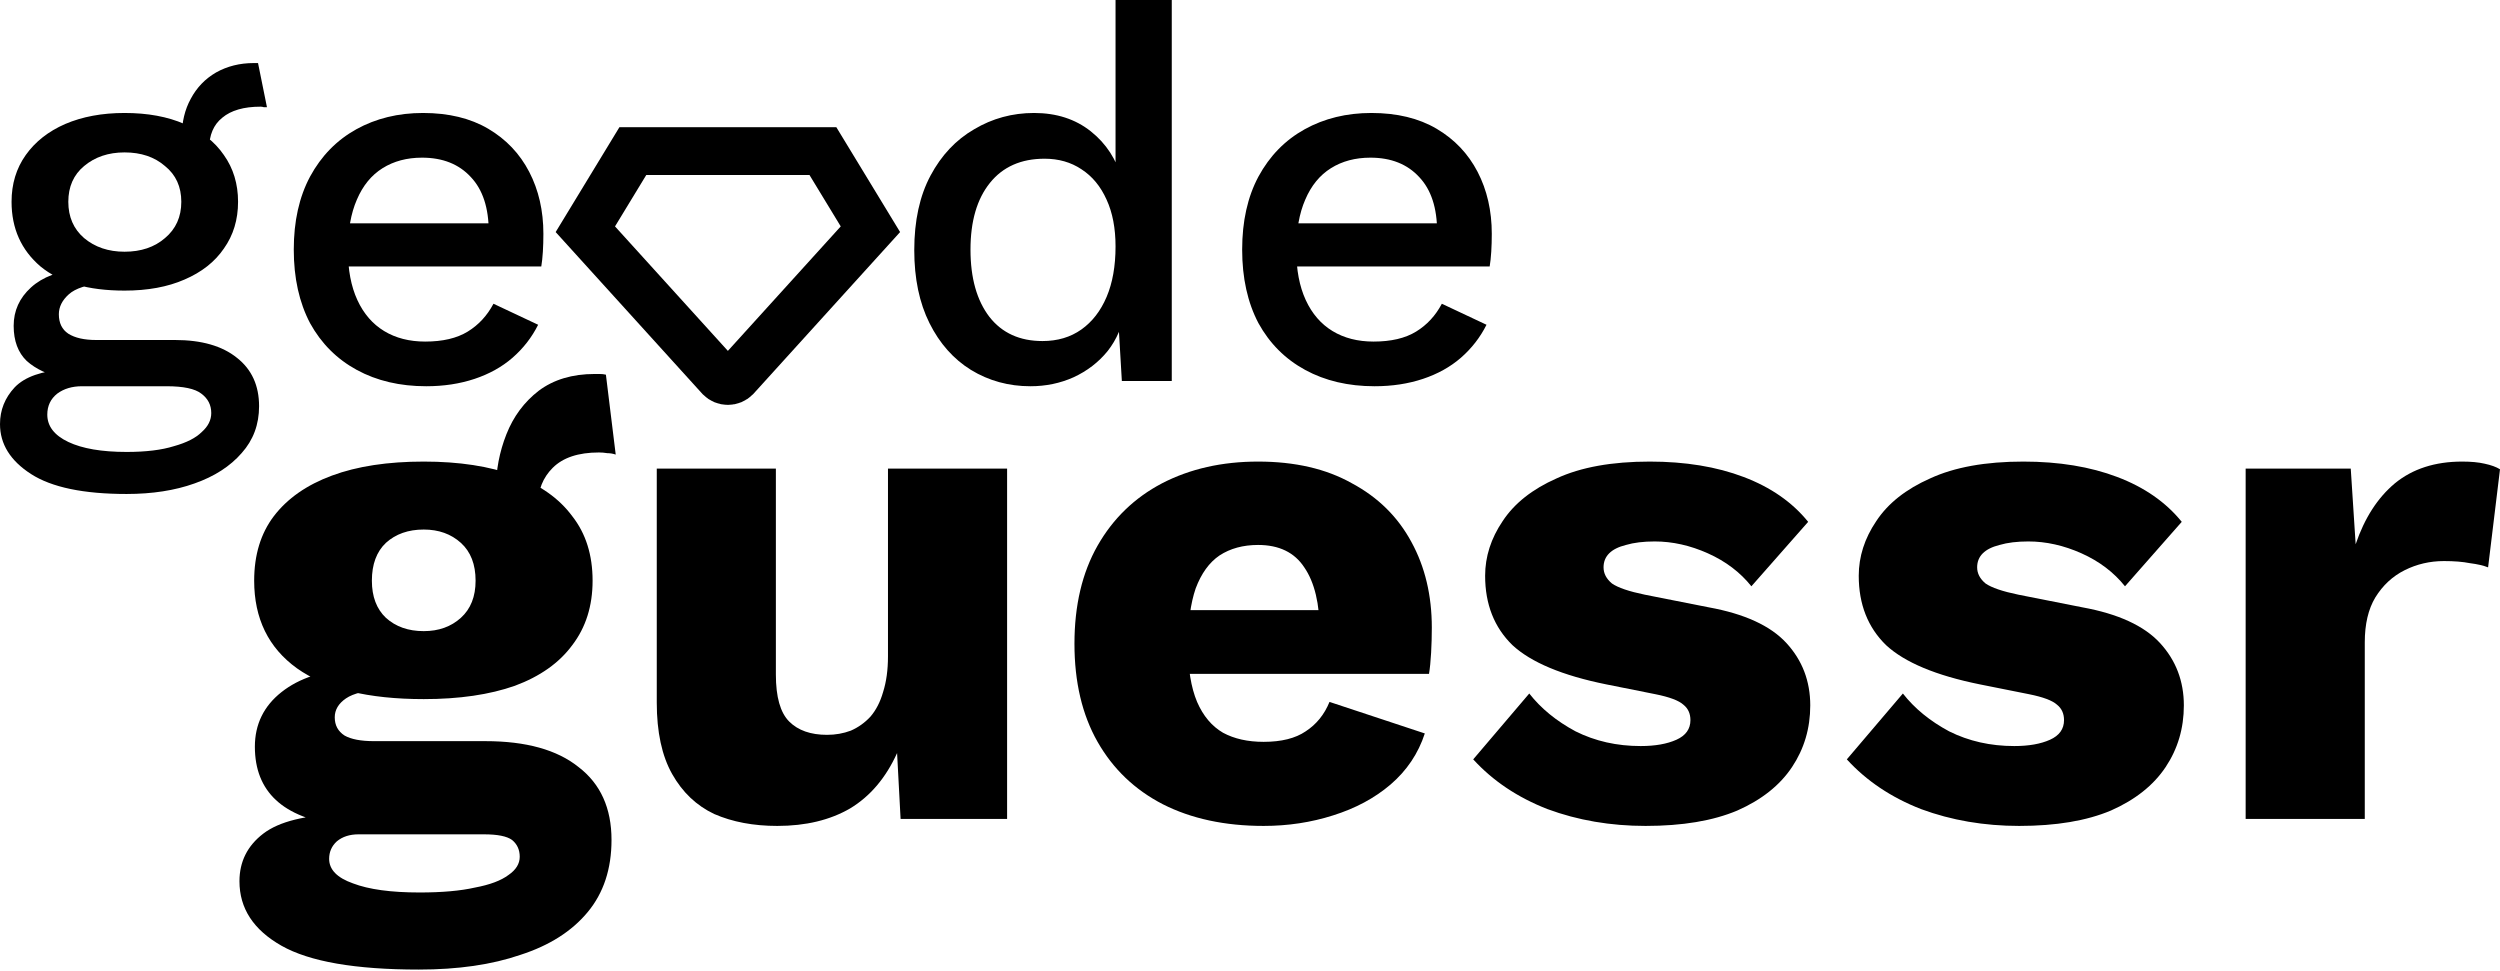
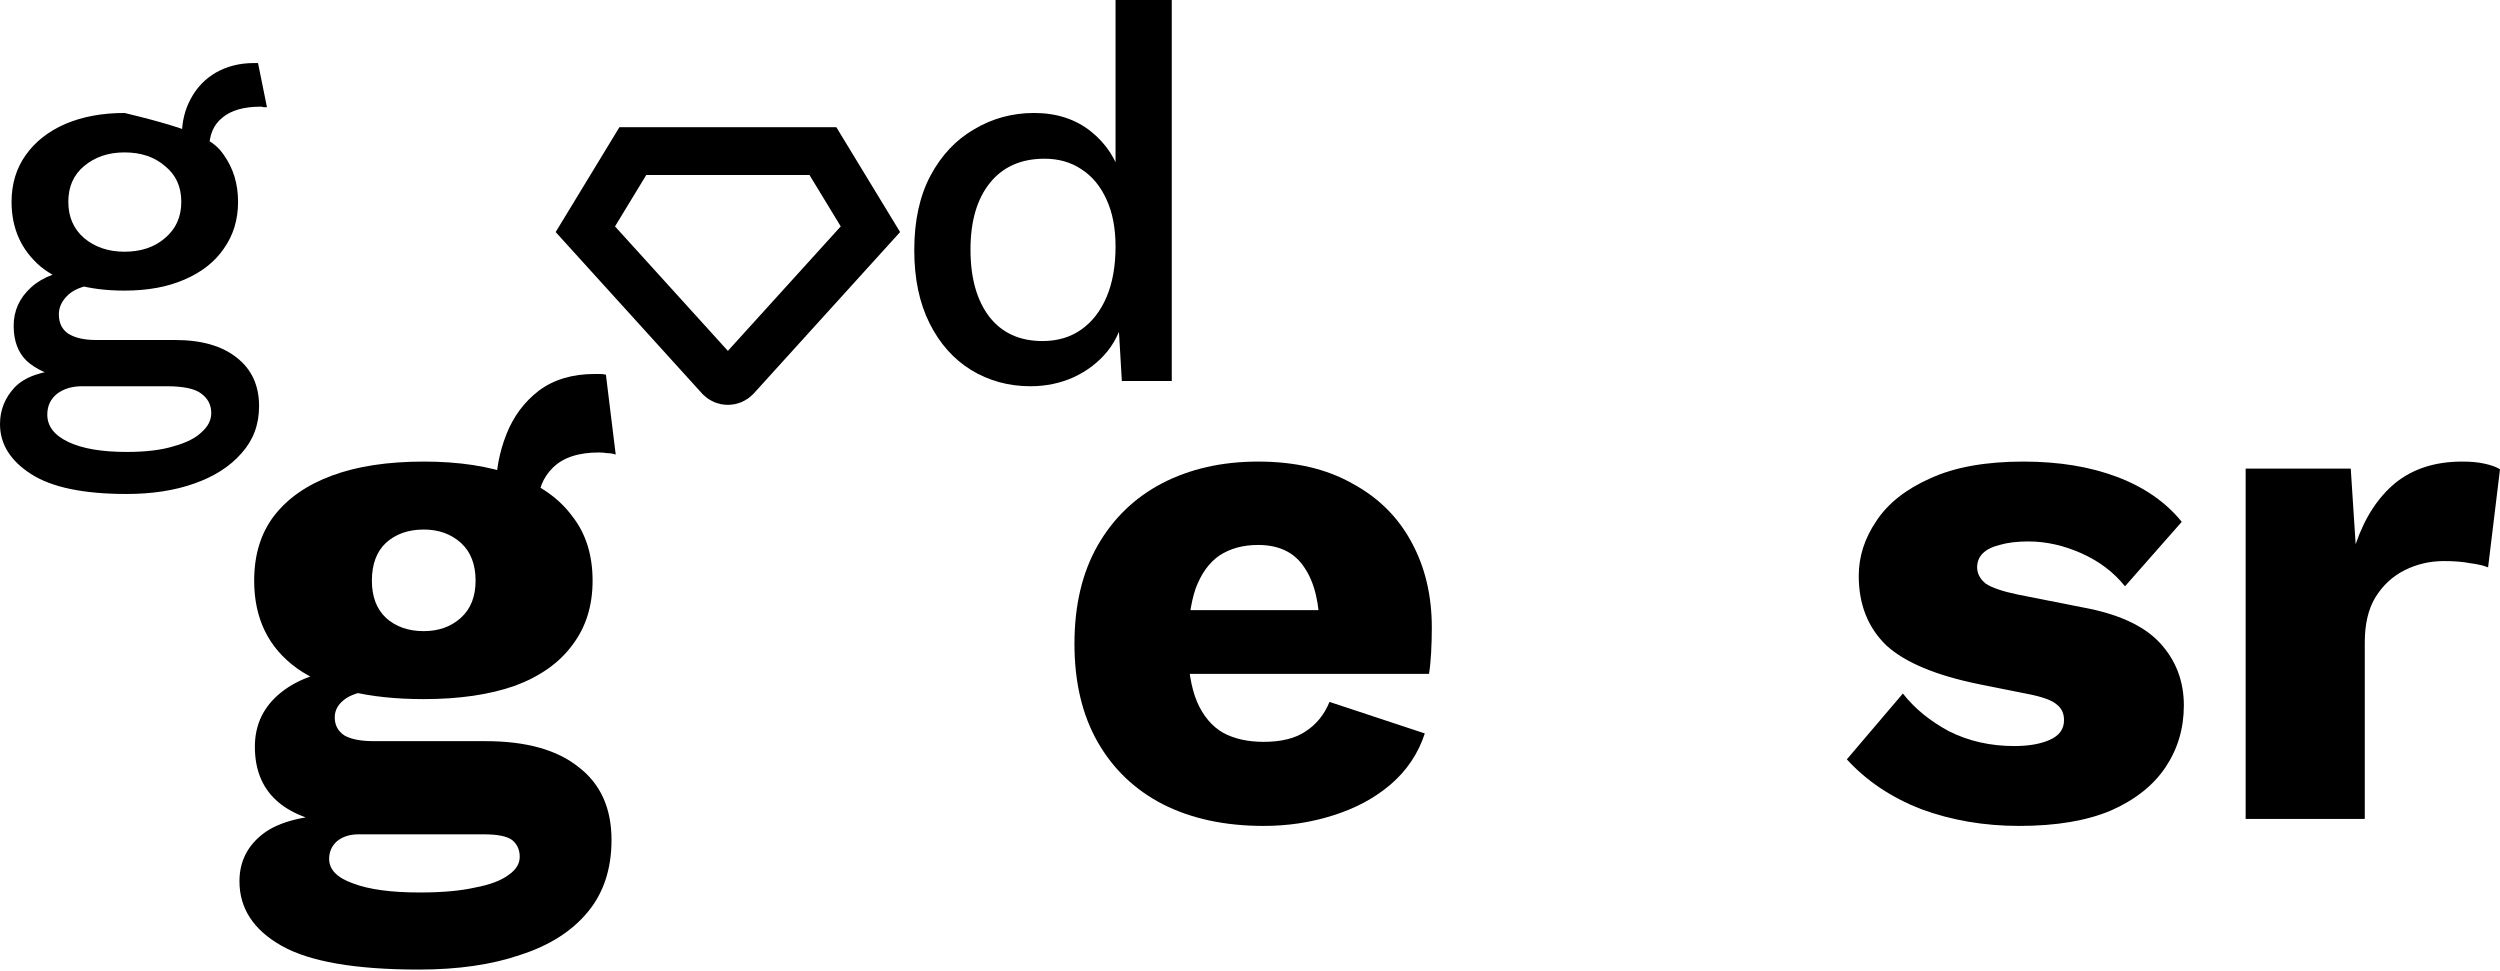
<svg xmlns="http://www.w3.org/2000/svg" width="157" height="61" viewBox="0 0 157 61" fill="none">
  <path d="M38.051 23.53L38.667 28.547C38.491 28.488 38.315 28.459 38.139 28.459C37.963 28.429 37.787 28.415 37.611 28.415C36.321 28.415 35.352 28.737 34.707 29.383C34.091 29.999 33.783 30.776 33.783 31.715L31.143 30.747C31.143 29.544 31.363 28.385 31.803 27.271C32.243 26.156 32.918 25.247 33.827 24.543C34.766 23.838 35.939 23.486 37.347 23.486C37.435 23.486 37.538 23.486 37.655 23.486C37.802 23.486 37.934 23.501 38.051 23.53ZM30.483 46.544C33.035 46.544 34.986 47.087 36.335 48.172C37.714 49.228 38.403 50.753 38.403 52.748C38.403 54.567 37.905 56.078 36.907 57.28C35.91 58.483 34.502 59.378 32.683 59.965C30.893 60.581 28.767 60.889 26.303 60.889C22.313 60.889 19.438 60.39 17.678 59.392C15.918 58.395 15.038 57.046 15.038 55.344C15.038 54.112 15.537 53.115 16.534 52.352C17.531 51.589 19.189 51.179 21.506 51.12L21.33 51.824C19.541 51.589 18.206 51.061 17.326 50.24C16.446 49.419 16.006 48.304 16.006 46.896C16.006 45.488 16.563 44.344 17.678 43.464C18.793 42.584 20.274 42.099 22.122 42.011L24.851 43.288H24.146C23.002 43.346 22.196 43.537 21.726 43.86C21.257 44.182 21.022 44.578 21.022 45.048C21.022 45.546 21.228 45.928 21.638 46.192C22.049 46.426 22.665 46.544 23.486 46.544H30.483ZM26.347 56.048C27.755 56.048 28.913 55.946 29.823 55.74C30.762 55.564 31.466 55.3 31.935 54.948C32.404 54.626 32.639 54.244 32.639 53.804C32.639 53.364 32.478 53.012 32.155 52.748C31.832 52.514 31.245 52.396 30.395 52.396H22.518C21.961 52.396 21.506 52.543 21.154 52.836C20.832 53.13 20.67 53.496 20.67 53.936C20.67 54.611 21.169 55.124 22.166 55.476C23.164 55.858 24.557 56.048 26.347 56.048ZM26.611 28.987C28.84 28.987 30.747 29.28 32.331 29.867C33.915 30.453 35.118 31.304 35.939 32.419C36.79 33.504 37.215 34.854 37.215 36.467C37.215 38.051 36.79 39.401 35.939 40.515C35.118 41.63 33.915 42.481 32.331 43.068C30.747 43.625 28.84 43.904 26.611 43.904C23.12 43.904 20.465 43.258 18.646 41.968C16.857 40.677 15.962 38.843 15.962 36.467C15.962 34.854 16.373 33.504 17.194 32.419C18.045 31.304 19.262 30.453 20.846 29.867C22.43 29.28 24.352 28.987 26.611 28.987ZM26.611 33.255C25.642 33.255 24.851 33.534 24.235 34.091C23.648 34.648 23.354 35.441 23.354 36.467C23.354 37.465 23.648 38.242 24.235 38.799C24.851 39.357 25.642 39.635 26.611 39.635C27.549 39.635 28.327 39.357 28.943 38.799C29.559 38.242 29.867 37.465 29.867 36.467C29.867 35.441 29.559 34.648 28.943 34.091C28.327 33.534 27.549 33.255 26.611 33.255Z" fill="black" />
-   <path d="M48.813 51.868C47.317 51.868 45.997 51.619 44.853 51.12C43.738 50.592 42.858 49.756 42.213 48.612C41.567 47.468 41.245 45.972 41.245 44.124V29.427H48.725V42.364C48.725 43.772 49.004 44.754 49.561 45.312C50.118 45.869 50.91 46.148 51.937 46.148C52.465 46.148 52.964 46.06 53.433 45.884C53.903 45.678 54.313 45.385 54.665 45.004C55.017 44.593 55.281 44.08 55.457 43.464C55.663 42.818 55.765 42.07 55.765 41.219V29.427H63.246V51.428H56.557L56.337 47.292C55.633 48.847 54.651 50.005 53.389 50.768C52.128 51.501 50.602 51.868 48.813 51.868Z" fill="black" />
  <path d="M79.357 51.868C76.922 51.868 74.81 51.413 73.021 50.504C71.26 49.595 69.897 48.289 68.928 46.588C67.96 44.886 67.476 42.833 67.476 40.427C67.476 38.022 67.96 35.968 68.928 34.267C69.897 32.566 71.246 31.26 72.977 30.351C74.737 29.441 76.746 28.987 79.005 28.987C81.323 28.987 83.288 29.441 84.901 30.351C86.544 31.231 87.791 32.463 88.642 34.047C89.492 35.602 89.918 37.391 89.918 39.415C89.918 39.943 89.903 40.471 89.874 40.999C89.844 41.528 89.8 41.968 89.742 42.319H72.317V38.315H86.441L82.877 39.679C82.877 37.919 82.555 36.57 81.909 35.631C81.293 34.692 80.325 34.223 79.005 34.223C78.066 34.223 77.26 34.443 76.585 34.883C75.939 35.323 75.441 36.013 75.089 36.951C74.766 37.89 74.605 39.093 74.605 40.559C74.605 41.997 74.795 43.17 75.177 44.08C75.558 44.96 76.101 45.605 76.805 46.016C77.509 46.397 78.36 46.588 79.357 46.588C80.472 46.588 81.352 46.368 81.997 45.928C82.672 45.488 83.171 44.872 83.493 44.08L89.478 46.06C89.067 47.321 88.348 48.392 87.322 49.272C86.324 50.123 85.121 50.768 83.713 51.208C82.335 51.648 80.882 51.868 79.357 51.868Z" fill="black" />
-   <path d="M103.343 51.868C101.143 51.868 99.089 51.516 97.183 50.812C95.305 50.079 93.75 49.037 92.518 47.688L96.038 43.552C96.772 44.49 97.74 45.282 98.943 45.928C100.175 46.544 101.539 46.852 103.035 46.852C103.944 46.852 104.692 46.72 105.279 46.456C105.866 46.192 106.159 45.781 106.159 45.224C106.159 44.813 106.012 44.49 105.719 44.256C105.426 43.992 104.839 43.772 103.959 43.596L100.879 42.98C98.121 42.422 96.156 41.601 94.982 40.515C93.838 39.401 93.266 37.949 93.266 36.159C93.266 34.956 93.633 33.812 94.366 32.727C95.1 31.612 96.229 30.718 97.755 30.043C99.28 29.339 101.231 28.987 103.607 28.987C105.836 28.987 107.802 29.309 109.503 29.955C111.205 30.6 112.554 31.539 113.552 32.771L109.987 36.819C109.283 35.939 108.374 35.25 107.259 34.751C106.144 34.252 105.03 34.003 103.915 34.003C103.211 34.003 102.61 34.076 102.111 34.223C101.641 34.34 101.289 34.516 101.055 34.751C100.82 34.986 100.703 35.279 100.703 35.631C100.703 36.013 100.879 36.35 101.231 36.643C101.612 36.907 102.302 37.142 103.299 37.347L107.303 38.139C109.562 38.55 111.19 39.298 112.187 40.383C113.185 41.469 113.684 42.774 113.684 44.3C113.684 45.737 113.302 47.028 112.539 48.172C111.777 49.316 110.633 50.225 109.107 50.9C107.582 51.545 105.66 51.868 103.343 51.868Z" fill="black" />
  <path d="M126.805 51.868C124.605 51.868 122.552 51.516 120.645 50.812C118.767 50.079 117.213 49.037 115.981 47.688L119.501 43.552C120.234 44.49 121.202 45.282 122.405 45.928C123.637 46.544 125.001 46.852 126.497 46.852C127.407 46.852 128.155 46.72 128.741 46.456C129.328 46.192 129.621 45.781 129.621 45.224C129.621 44.813 129.475 44.49 129.181 44.256C128.888 43.992 128.301 43.772 127.421 43.596L124.341 42.98C121.584 42.422 119.618 41.601 118.445 40.515C117.301 39.401 116.729 37.949 116.729 36.159C116.729 34.956 117.095 33.812 117.829 32.727C118.562 31.612 119.692 30.718 121.217 30.043C122.742 29.339 124.693 28.987 127.069 28.987C129.299 28.987 131.264 29.309 132.966 29.955C134.667 30.6 136.016 31.539 137.014 32.771L133.45 36.819C132.746 35.939 131.836 35.25 130.722 34.751C129.607 34.252 128.492 34.003 127.377 34.003C126.673 34.003 126.072 34.076 125.573 34.223C125.104 34.34 124.752 34.516 124.517 34.751C124.282 34.986 124.165 35.279 124.165 35.631C124.165 36.013 124.341 36.35 124.693 36.643C125.074 36.907 125.764 37.142 126.761 37.347L130.766 38.139C133.024 38.55 134.652 39.298 135.65 40.383C136.647 41.469 137.146 42.774 137.146 44.3C137.146 45.737 136.765 47.028 136.002 48.172C135.239 49.316 134.095 50.225 132.57 50.9C131.044 51.545 129.123 51.868 126.805 51.868Z" fill="black" />
  <path d="M141.027 51.428V29.427H147.627L147.935 34.179C148.493 32.536 149.314 31.26 150.4 30.351C151.514 29.441 152.922 28.987 154.624 28.987C155.181 28.987 155.651 29.031 156.032 29.119C156.443 29.207 156.765 29.324 157 29.471L156.252 35.631C155.959 35.514 155.577 35.426 155.108 35.367C154.668 35.279 154.125 35.235 153.48 35.235C152.6 35.235 151.778 35.426 151.016 35.807C150.253 36.188 149.637 36.761 149.168 37.523C148.728 38.257 148.508 39.195 148.508 40.339V51.428H141.027Z" fill="black" />
-   <path d="M16.204 3.96L16.765 6.732C16.699 6.732 16.633 6.732 16.567 6.732C16.501 6.71 16.435 6.699 16.369 6.699C15.313 6.699 14.51 6.93 13.96 7.392C13.41 7.832 13.135 8.482 13.135 9.34L11.419 8.548C11.419 7.667 11.606 6.886 11.98 6.204C12.354 5.5 12.882 4.95 13.564 4.554C14.268 4.158 15.06 3.96 15.94 3.96C15.984 3.96 16.028 3.96 16.072 3.96C16.116 3.96 16.16 3.96 16.204 3.96ZM10.99 21.352C12.662 21.352 13.96 21.726 14.884 22.474C15.808 23.2 16.27 24.212 16.27 25.511C16.27 26.655 15.907 27.634 15.181 28.448C14.455 29.284 13.465 29.922 12.211 30.362C10.979 30.802 9.56 31.022 7.953 31.022C5.247 31.022 3.245 30.604 1.947 29.768C0.649 28.932 0 27.887 0 26.633C0 25.753 0.308 24.983 0.924 24.323C1.562 23.662 2.629 23.288 4.125 23.2L3.927 23.728C3.003 23.53 2.255 23.178 1.683 22.672C1.133 22.144 0.858 21.407 0.858 20.461C0.858 19.515 1.221 18.712 1.947 18.052C2.673 17.392 3.696 17.007 5.016 16.897L6.864 17.788H6.468C5.456 17.876 4.741 18.107 4.323 18.481C3.905 18.855 3.696 19.273 3.696 19.735C3.696 20.285 3.894 20.692 4.29 20.956C4.708 21.22 5.291 21.352 6.039 21.352H10.99ZM7.953 28.382C9.164 28.382 10.154 28.261 10.924 28.019C11.716 27.799 12.299 27.502 12.673 27.128C13.069 26.776 13.267 26.38 13.267 25.939C13.267 25.433 13.058 25.026 12.64 24.718C12.244 24.41 11.518 24.256 10.462 24.256H5.148C4.532 24.256 4.015 24.41 3.597 24.718C3.179 25.049 2.97 25.488 2.97 26.039C2.97 26.765 3.41 27.337 4.29 27.755C5.17 28.173 6.391 28.382 7.953 28.382ZM7.821 7.095C9.274 7.095 10.528 7.326 11.584 7.788C12.662 8.25 13.487 8.9 14.059 9.736C14.653 10.572 14.95 11.551 14.95 12.673C14.95 13.795 14.653 14.774 14.059 15.61C13.487 16.446 12.662 17.095 11.584 17.557C10.528 18.019 9.274 18.25 7.821 18.25C5.533 18.25 3.773 17.744 2.541 16.732C1.331 15.698 0.726 14.345 0.726 12.673C0.726 11.551 1.023 10.572 1.617 9.736C2.211 8.9 3.036 8.25 4.092 7.788C5.17 7.326 6.413 7.095 7.821 7.095ZM7.821 9.571C6.809 9.571 5.962 9.857 5.28 10.429C4.62 10.979 4.29 11.727 4.29 12.673C4.29 13.619 4.62 14.378 5.28 14.95C5.962 15.522 6.809 15.808 7.821 15.808C8.856 15.808 9.703 15.522 10.363 14.95C11.045 14.378 11.386 13.619 11.386 12.673C11.386 11.727 11.045 10.979 10.363 10.429C9.703 9.857 8.856 9.571 7.821 9.571Z" fill="black" />
-   <path d="M26.766 24.256C25.116 24.256 23.664 23.915 22.41 23.233C21.156 22.551 20.177 21.572 19.473 20.296C18.79 18.998 18.449 17.458 18.449 15.676C18.449 13.894 18.79 12.365 19.473 11.089C20.177 9.791 21.145 8.801 22.377 8.118C23.609 7.436 25.006 7.095 26.568 7.095C28.174 7.095 29.538 7.425 30.66 8.085C31.782 8.746 32.64 9.648 33.234 10.792C33.828 11.936 34.125 13.234 34.125 14.686C34.125 15.082 34.114 15.456 34.092 15.808C34.07 16.16 34.037 16.468 33.993 16.732H20.727V14.026H32.442L30.693 14.554C30.693 13.058 30.319 11.914 29.571 11.122C28.823 10.308 27.8 9.901 26.502 9.901C25.556 9.901 24.731 10.121 24.027 10.561C23.323 11.001 22.784 11.661 22.41 12.541C22.036 13.399 21.849 14.455 21.849 15.709C21.849 16.941 22.047 17.986 22.443 18.844C22.839 19.702 23.4 20.351 24.126 20.791C24.852 21.231 25.71 21.451 26.7 21.451C27.8 21.451 28.691 21.242 29.373 20.824C30.055 20.406 30.594 19.823 30.99 19.075L33.795 20.395C33.399 21.187 32.86 21.88 32.178 22.474C31.518 23.046 30.726 23.486 29.802 23.794C28.878 24.102 27.866 24.256 26.766 24.256Z" fill="black" />
+   <path d="M16.204 3.96L16.765 6.732C16.699 6.732 16.633 6.732 16.567 6.732C16.501 6.71 16.435 6.699 16.369 6.699C15.313 6.699 14.51 6.93 13.96 7.392C13.41 7.832 13.135 8.482 13.135 9.34L11.419 8.548C11.419 7.667 11.606 6.886 11.98 6.204C12.354 5.5 12.882 4.95 13.564 4.554C14.268 4.158 15.06 3.96 15.94 3.96C15.984 3.96 16.028 3.96 16.072 3.96C16.116 3.96 16.16 3.96 16.204 3.96ZM10.99 21.352C12.662 21.352 13.96 21.726 14.884 22.474C15.808 23.2 16.27 24.212 16.27 25.511C16.27 26.655 15.907 27.634 15.181 28.448C14.455 29.284 13.465 29.922 12.211 30.362C10.979 30.802 9.56 31.022 7.953 31.022C5.247 31.022 3.245 30.604 1.947 29.768C0.649 28.932 0 27.887 0 26.633C0 25.753 0.308 24.983 0.924 24.323C1.562 23.662 2.629 23.288 4.125 23.2L3.927 23.728C3.003 23.53 2.255 23.178 1.683 22.672C1.133 22.144 0.858 21.407 0.858 20.461C0.858 19.515 1.221 18.712 1.947 18.052C2.673 17.392 3.696 17.007 5.016 16.897L6.864 17.788H6.468C5.456 17.876 4.741 18.107 4.323 18.481C3.905 18.855 3.696 19.273 3.696 19.735C3.696 20.285 3.894 20.692 4.29 20.956C4.708 21.22 5.291 21.352 6.039 21.352H10.99ZM7.953 28.382C9.164 28.382 10.154 28.261 10.924 28.019C11.716 27.799 12.299 27.502 12.673 27.128C13.069 26.776 13.267 26.38 13.267 25.939C13.267 25.433 13.058 25.026 12.64 24.718C12.244 24.41 11.518 24.256 10.462 24.256H5.148C4.532 24.256 4.015 24.41 3.597 24.718C3.179 25.049 2.97 25.488 2.97 26.039C2.97 26.765 3.41 27.337 4.29 27.755C5.17 28.173 6.391 28.382 7.953 28.382ZM7.821 7.095C12.662 8.25 13.487 8.9 14.059 9.736C14.653 10.572 14.95 11.551 14.95 12.673C14.95 13.795 14.653 14.774 14.059 15.61C13.487 16.446 12.662 17.095 11.584 17.557C10.528 18.019 9.274 18.25 7.821 18.25C5.533 18.25 3.773 17.744 2.541 16.732C1.331 15.698 0.726 14.345 0.726 12.673C0.726 11.551 1.023 10.572 1.617 9.736C2.211 8.9 3.036 8.25 4.092 7.788C5.17 7.326 6.413 7.095 7.821 7.095ZM7.821 9.571C6.809 9.571 5.962 9.857 5.28 10.429C4.62 10.979 4.29 11.727 4.29 12.673C4.29 13.619 4.62 14.378 5.28 14.95C5.962 15.522 6.809 15.808 7.821 15.808C8.856 15.808 9.703 15.522 10.363 14.95C11.045 14.378 11.386 13.619 11.386 12.673C11.386 11.727 11.045 10.979 10.363 10.429C9.703 9.857 8.856 9.571 7.821 9.571Z" fill="black" />
  <path d="M64.709 24.256C63.345 24.256 62.102 23.915 60.98 23.233C59.88 22.551 59.011 21.572 58.373 20.296C57.735 19.02 57.416 17.491 57.416 15.709C57.416 13.861 57.757 12.299 58.439 11.023C59.121 9.747 60.034 8.779 61.178 8.118C62.322 7.436 63.576 7.095 64.94 7.095C66.349 7.095 67.537 7.48 68.505 8.25C69.473 9.021 70.122 10.022 70.452 11.254L70.056 11.617V0H73.587V23.926H70.452L70.188 19.438L70.65 19.471C70.496 20.461 70.133 21.319 69.561 22.045C68.989 22.749 68.274 23.299 67.415 23.695C66.579 24.069 65.677 24.256 64.709 24.256ZM65.468 21.418C66.415 21.418 67.228 21.176 67.911 20.692C68.593 20.208 69.121 19.526 69.495 18.646C69.869 17.766 70.056 16.71 70.056 15.478C70.056 14.334 69.869 13.355 69.495 12.541C69.121 11.705 68.593 11.067 67.911 10.627C67.251 10.187 66.481 9.967 65.6 9.967C64.126 9.967 62.982 10.473 62.168 11.485C61.354 12.497 60.947 13.894 60.947 15.676C60.947 17.458 61.343 18.866 62.135 19.9C62.927 20.912 64.038 21.418 65.468 21.418Z" fill="black" />
-   <path d="M86.324 24.256C84.674 24.256 83.222 23.915 81.968 23.233C80.714 22.551 79.735 21.572 79.031 20.296C78.349 18.998 78.008 17.458 78.008 15.676C78.008 13.894 78.349 12.365 79.031 11.089C79.735 9.791 80.703 8.801 81.935 8.118C83.167 7.436 84.564 7.095 86.126 7.095C87.732 7.095 89.096 7.425 90.218 8.085C91.34 8.746 92.198 9.648 92.793 10.792C93.386 11.936 93.684 13.234 93.684 14.686C93.684 15.082 93.673 15.456 93.651 15.808C93.629 16.16 93.596 16.468 93.552 16.732H80.285V14.026H92.001L90.251 14.554C90.251 13.058 89.877 11.914 89.129 11.122C88.381 10.308 87.358 9.901 86.06 9.901C85.114 9.901 84.289 10.121 83.585 10.561C82.881 11.001 82.342 11.661 81.968 12.541C81.594 13.399 81.407 14.455 81.407 15.709C81.407 16.941 81.605 17.986 82.001 18.844C82.397 19.702 82.958 20.351 83.684 20.791C84.41 21.231 85.268 21.451 86.258 21.451C87.358 21.451 88.249 21.242 88.931 20.824C89.613 20.406 90.152 19.823 90.548 19.075L93.353 20.395C92.957 21.187 92.418 21.88 91.737 22.474C91.076 23.046 90.284 23.486 89.36 23.794C88.436 24.102 87.424 24.256 86.324 24.256Z" fill="black" />
  <path d="M39.743 9.488H51.678L54.662 14.396L46.208 23.72C46.143 23.785 46.066 23.837 45.98 23.873C45.895 23.908 45.803 23.927 45.711 23.927C45.618 23.927 45.526 23.908 45.441 23.873C45.355 23.837 45.278 23.785 45.213 23.72L36.759 14.396L39.743 9.488Z" stroke="black" stroke-width="3" stroke-linecap="square" />
</svg>